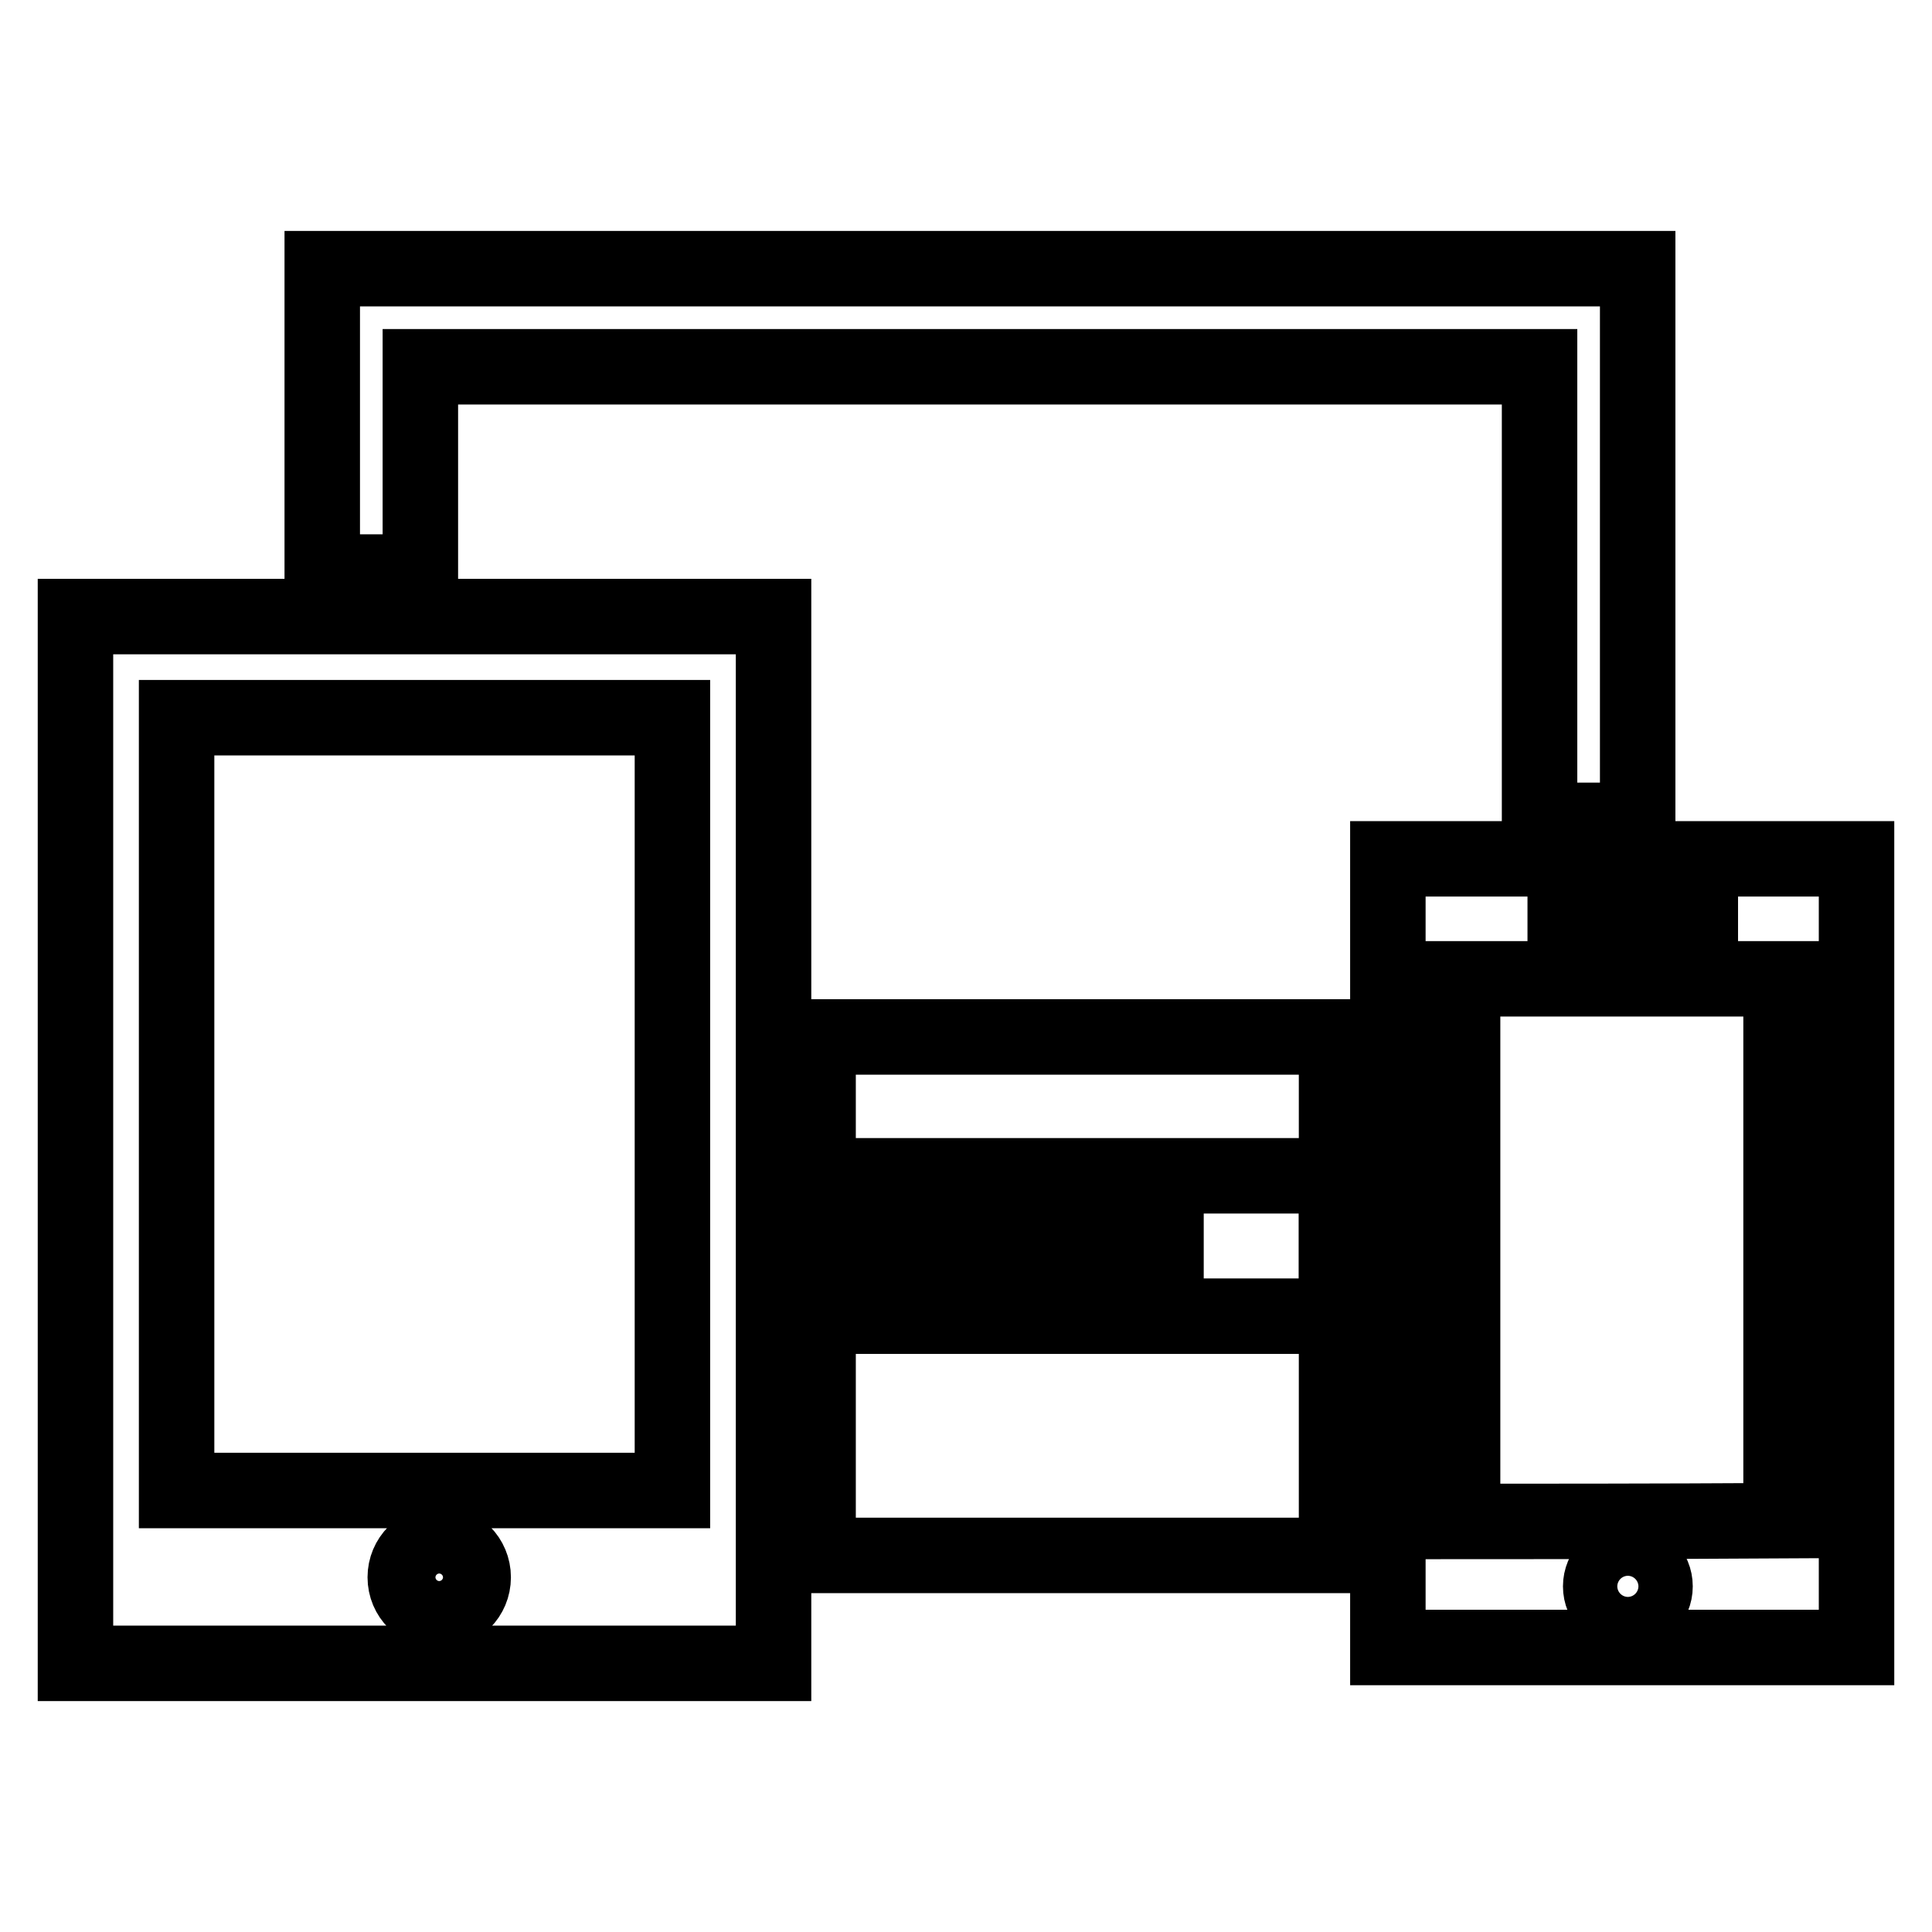
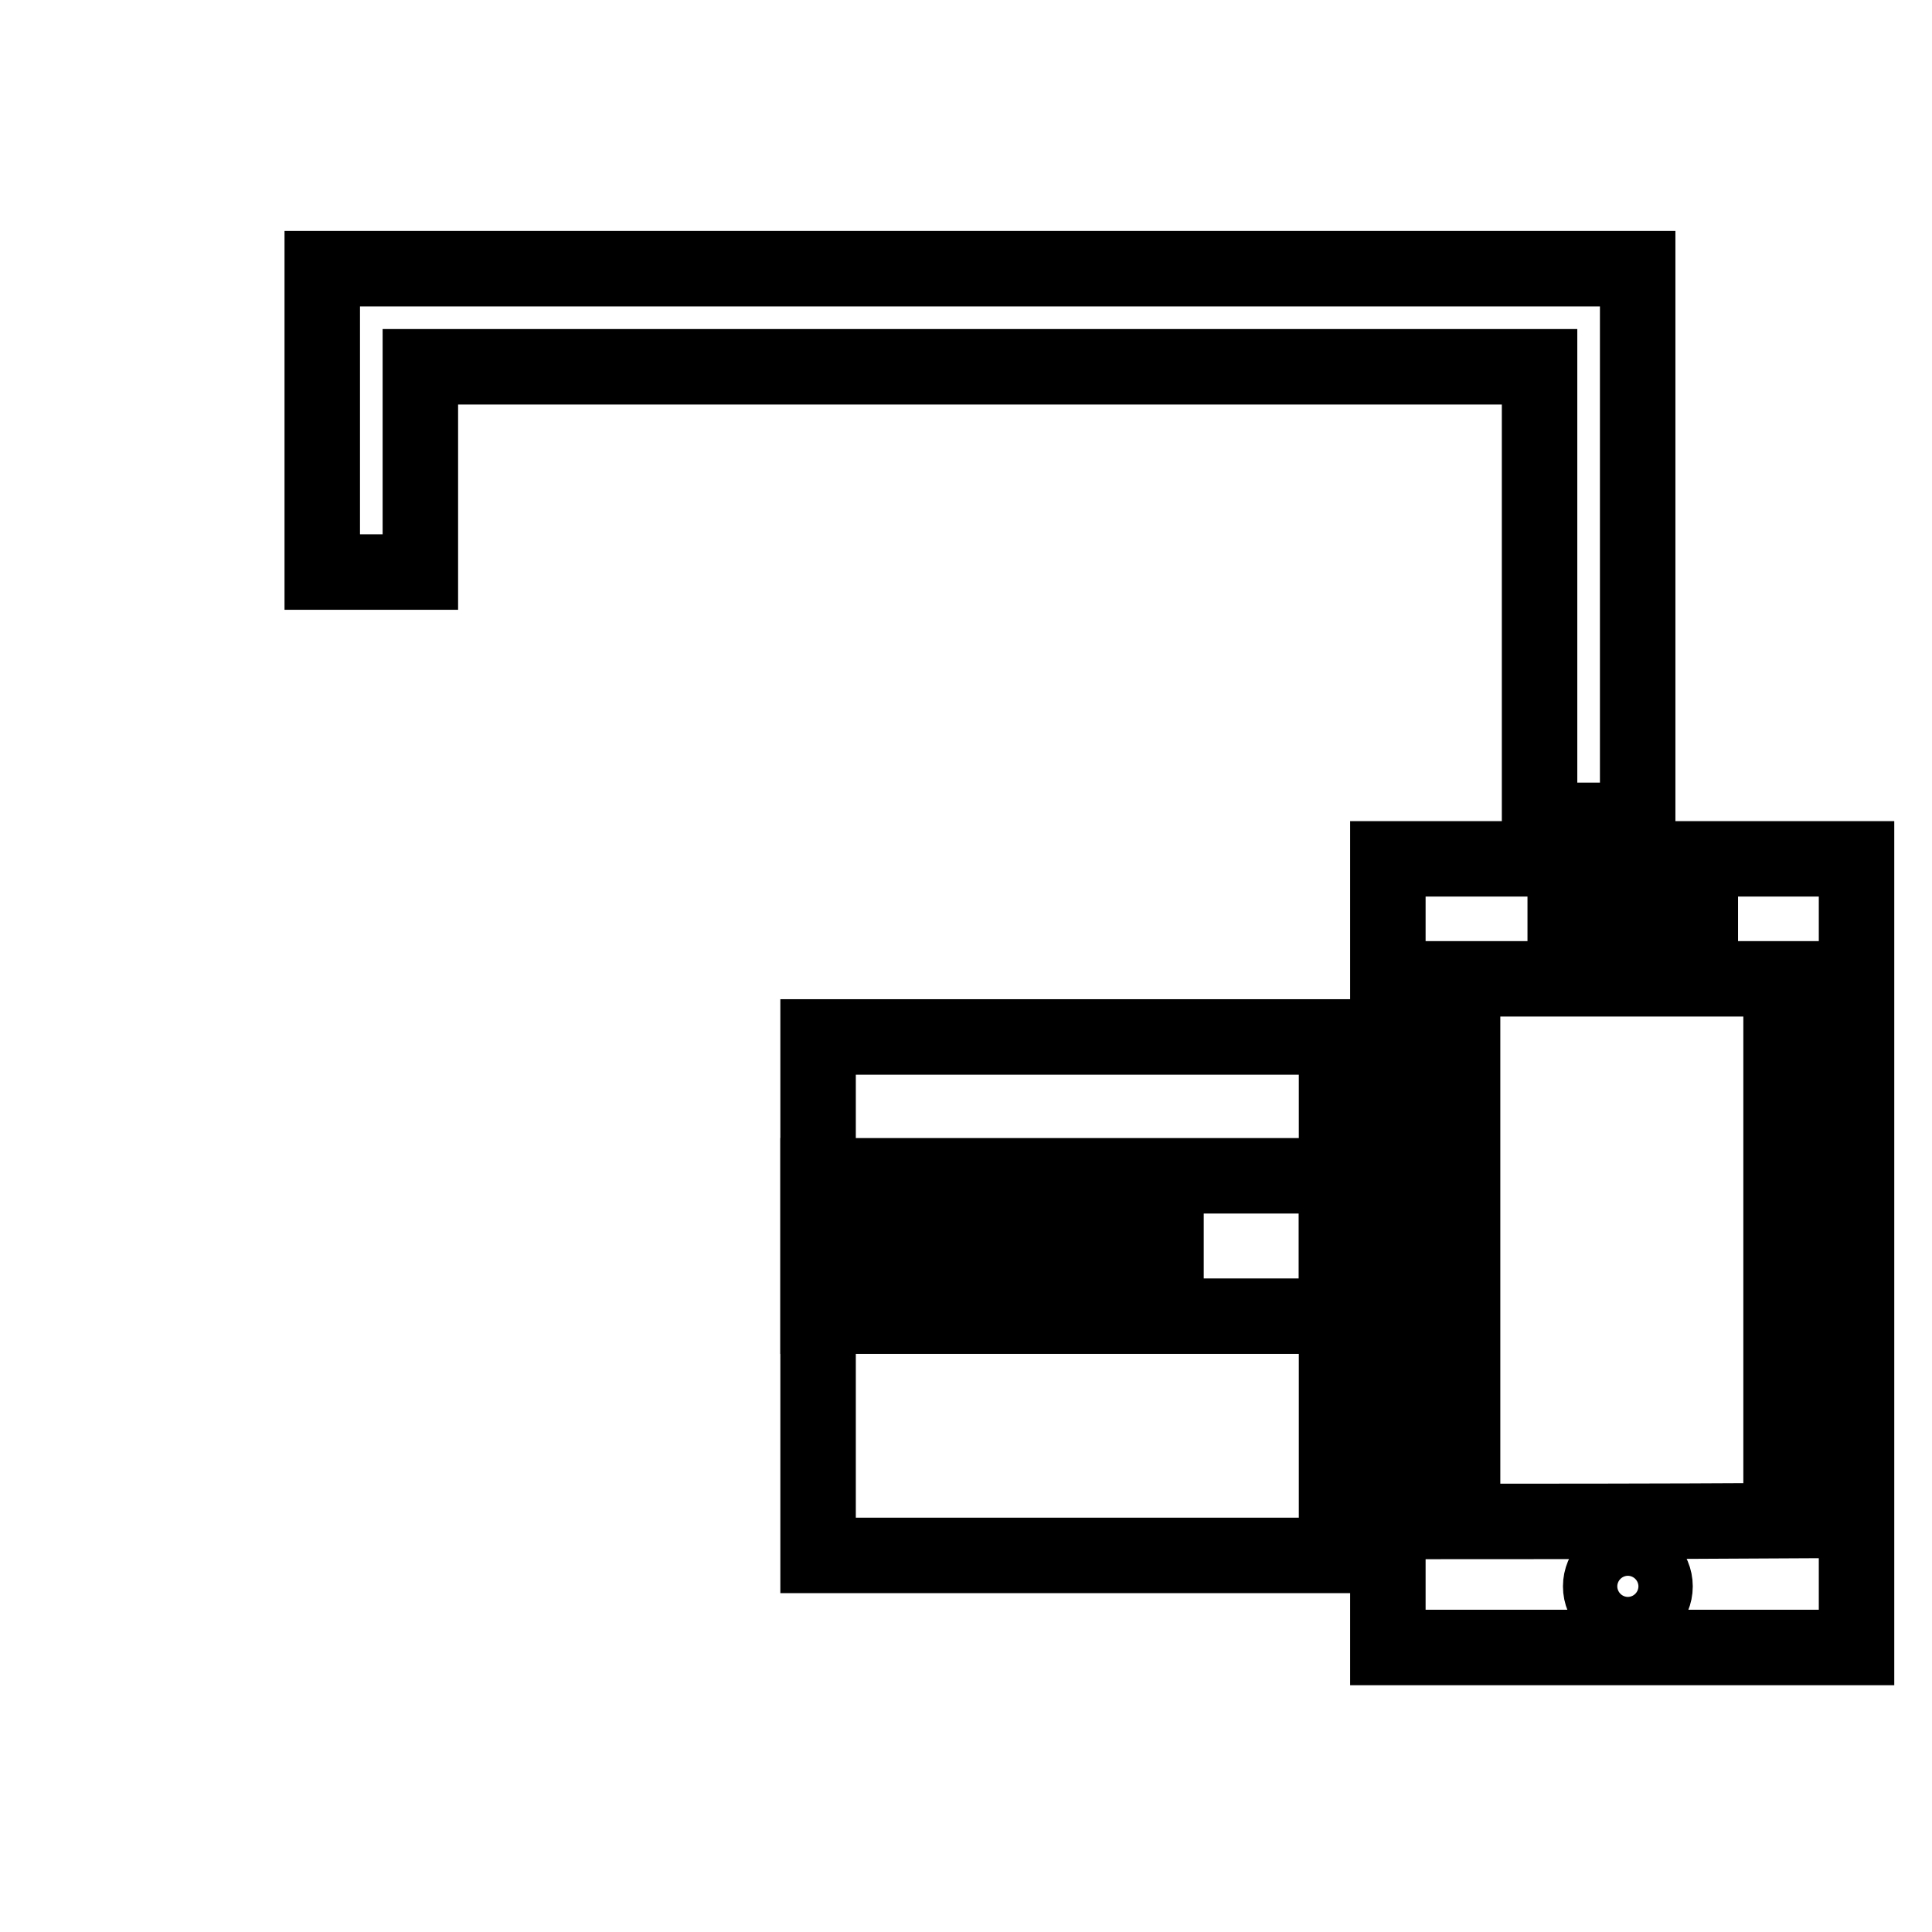
<svg xmlns="http://www.w3.org/2000/svg" version="1.1" x="0px" y="0px" viewBox="0 0 256 256" enable-background="new 0 0 256 256" xml:space="preserve">
  <g>
    <g>
      <g>
        <g id="Layer_64_1_">
          <g>
-             <path stroke-width="10" fill-opacity="0" stroke="#000000" d="M10,220.4h92.5V81.7H10V220.4z M58.2,213.5c-2.5,0-4.5-2-4.5-4.5s2-4.5,4.5-4.5s4.5,2,4.5,4.5C62.7,211.5,60.7,213.5,58.2,213.5z M23.4,95.1h65.7v102.4H23.4V95.1z" />
            <path stroke-width="10" fill-opacity="0" stroke="#000000" d="M55.7 48.6L204 48.6 204 108.7 217 108.7 217 35.6 42.7 35.6 42.7 75.8 55.7 75.8 z" />
            <path stroke-width="10" fill-opacity="0" stroke="#000000" d="M108.4 137.4h68.7v68.7h-68.7z" />
            <path stroke-width="10" fill-opacity="0" stroke="#000000" d="M183.9,113.8v104.5H246V113.8H183.9z M216.3,118.1c0.8,0,1.5,0.7,1.5,1.5c0,0.8-0.7,1.5-1.5,1.5s-1.5-0.7-1.5-1.5C214.8,118.8,215.5,118.1,216.3,118.1z M207.4,123.1h17.9v1.4h-17.9V123.1z M215.7,213.8c-2,0-3.6-1.6-3.6-3.6c0-2,1.6-3.6,3.6-3.6c2,0,3.6,1.6,3.6,3.6C219.3,212.2,217.7,213.8,215.7,213.8z M236,201.5c-16.1,0.1-34.2,0.1-42.2,0.1v-71.9l42.2,0V201.5z" />
            <path stroke-width="10" fill-opacity="0" stroke="#000000" d="M127.3 155.8L108.4 155.8 108.4 163.7 154.5 163.7 154.5 167.2 108.4 167.2 108.4 174.4 177.1 174.4 177.1 155.8 132.3 155.8 z" />
          </g>
        </g>
      </g>
      <g />
      <g />
      <g />
      <g />
      <g />
      <g />
      <g />
      <g />
      <g />
      <g />
      <g />
      <g />
      <g />
      <g />
      <g />
    </g>
  </g>
</svg>